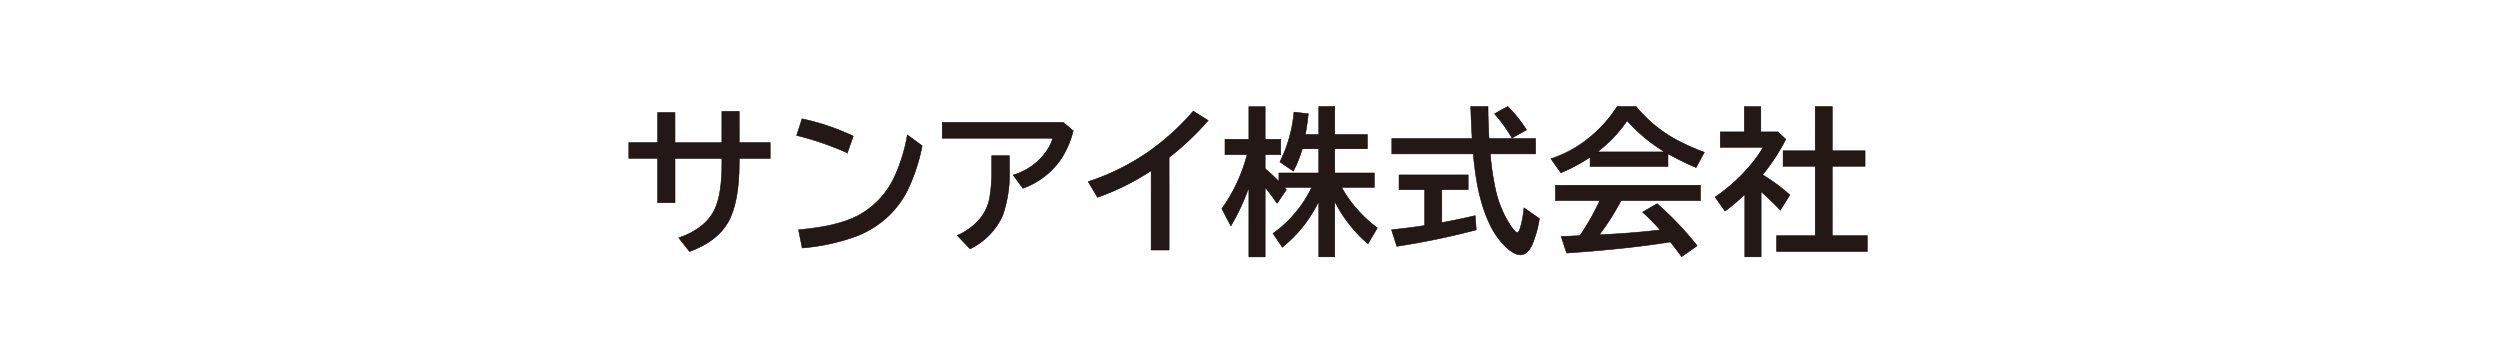
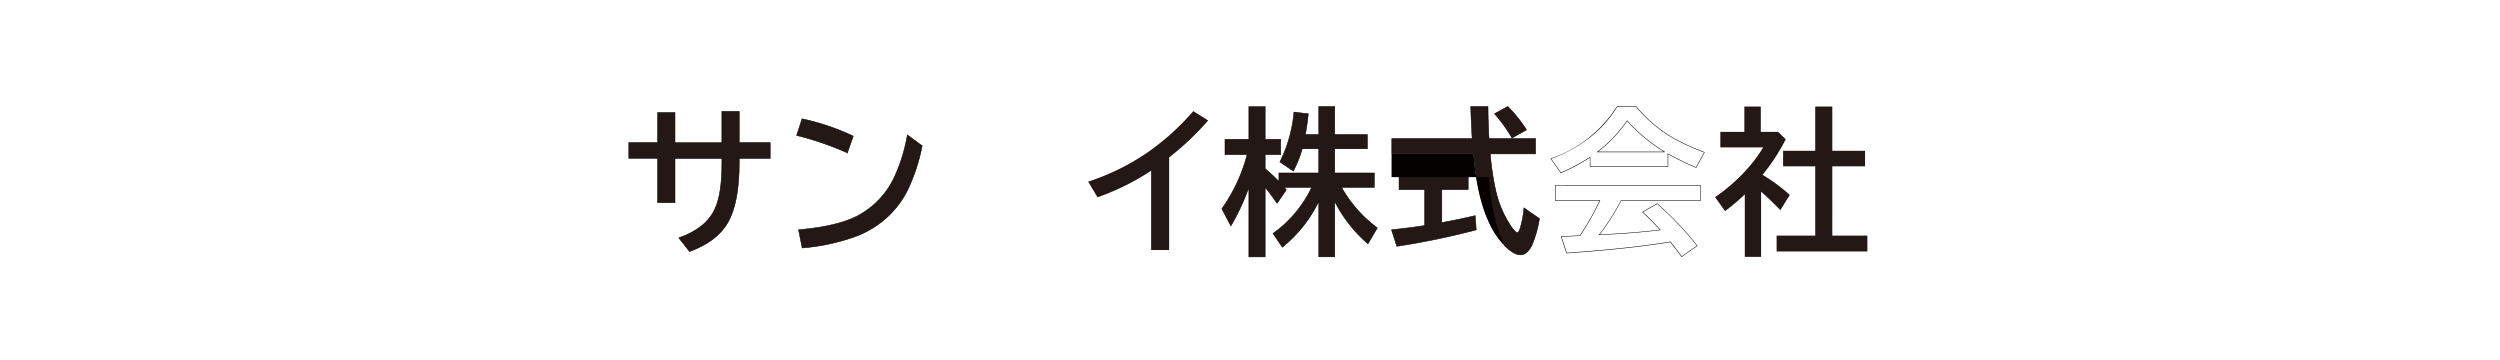
<svg xmlns="http://www.w3.org/2000/svg" width="493" height="71" viewBox="0 0 493 71">
  <defs>
    <style>
      .cls-1 {
        fill: #fff;
      }

      .cls-2 {
        fill: #231815;
      }

      .cls-3 {
        fill: #040000;
      }
    </style>
  </defs>
  <g id="グループ_53" data-name="グループ 53" transform="translate(-3218 -1457)">
    <rect id="長方形_14" data-name="長方形 14" class="cls-1" width="493" height="71" transform="translate(3218 1457)" />
    <g id="_11.サンアイ" data-name="11.サンアイ" transform="translate(3090.48 1436.21)">
      <path id="パス_433" data-name="パス 433" class="cls-2" d="M269.874,43.52H273.3v6.152h6.107v3.123H273.3v.959q0,7.772-2.225,11.667-2.15,3.748-7.568,5.744l-2.13-2.711q5.3-1.824,7.1-5.639,1.4-2.936,1.4-9.018v-1h-9.247v8.728H257.2V52.795H251.52V49.672H257.2V43.749h3.424v5.923h9.247Z" transform="translate(0 -0.765)" />
      <path id="パス_433_-_アウトライン" data-name="パス 433 - アウトライン" class="cls-3" d="M269.824,43.47h3.524v6.152h6.107v3.223h-6.107v.909c0,5.164-.751,9.1-2.232,11.692-1.432,2.5-3.987,4.436-7.594,5.767l-.034.013-2.2-2.794.066-.023c3.5-1.2,5.883-3.093,7.071-5.613.926-1.946,1.4-4.973,1.4-9v-.954h-9.147v8.728h-3.524V52.845H251.47V49.622h5.683V43.7h3.524v5.923h9.147Zm3.424.1h-3.324v6.152h-9.347V43.8h-3.324v5.923H251.57v3.023h5.683v8.728h3.324V52.745h9.347V53.8c0,4.039-.473,7.081-1.4,9.04-1.192,2.529-3.568,4.426-7.062,5.641l2.065,2.627c3.567-1.322,6.093-3.243,7.508-5.71,1.472-2.579,2.219-6.5,2.219-11.643V52.745h6.107V49.722h-6.107Z" transform="translate(0 -0.765)" />
      <path id="パス_434" data-name="パス 434" class="cls-2" d="M320.865,52.865a59.838,59.838,0,0,0-10.005-3.441l1.065-3.274a45.266,45.266,0,0,1,10.1,3.413l-1.16,3.307Zm-9.626,15.153q7.538-.636,11.545-2.694a16.421,16.421,0,0,0,7.25-7.479,33.159,33.159,0,0,0,2.666-8.527l2.922,2.147a36.13,36.13,0,0,1-2.984,8.957,18.651,18.651,0,0,1-9.688,8.756,40.511,40.511,0,0,1-11,2.437l-.714-3.6Z" transform="translate(-26.245 -1.928)" />
      <path id="パス_434_-_アウトライン" data-name="パス 434 - アウトライン" class="cls-3" d="M311.892,46.091l.045.01a45.52,45.52,0,0,1,10.112,3.417l.039.02-1.27,3.621V52.9a60.019,60.019,0,0,0-9.968-3.425l-.052-.013Zm10.072,3.5a45.453,45.453,0,0,0-10.005-3.379l-1.034,3.179a60.126,60.126,0,0,1,9.914,3.41Zm10.7-.358,3.012,2.213-.007.032a36.335,36.335,0,0,1-2.988,8.97,18.716,18.716,0,0,1-4.018,5.226,19.767,19.767,0,0,1-5.695,3.553,40.75,40.75,0,0,1-11.012,2.441l-.045,0-.734-3.7.056,0c4.982-.42,8.86-1.325,11.526-2.688a16.439,16.439,0,0,0,7.228-7.457,33.294,33.294,0,0,0,2.661-8.515Zm2.9,2.255L332.734,49.4a33.253,33.253,0,0,1-2.655,8.463,16.536,16.536,0,0,1-7.272,7.5c-2.668,1.365-6.54,2.271-11.508,2.694l.694,3.5a40.567,40.567,0,0,0,10.939-2.429,18.687,18.687,0,0,0,9.662-8.733A36.178,36.178,0,0,0,335.567,51.486Z" transform="translate(-26.245 -1.928)" />
-       <path id="パス_435" data-name="パス 435" class="cls-2" d="M362.34,47.4h23.87l1.963,1.662a18.773,18.773,0,0,1-2.225,5.315,15.418,15.418,0,0,1-7.708,6.034l-1.919-2.621a12.13,12.13,0,0,0,5.9-3.826,9.651,9.651,0,0,0,1.935-3.441H362.34V47.4Zm9.766,6.581h3.486V56.6a24.924,24.924,0,0,1-1.311,9.108,13.334,13.334,0,0,1-6.458,6.642L365.307,69.7a11.933,11.933,0,0,0,4.83-3.748,9.4,9.4,0,0,0,1.539-3.581,31.349,31.349,0,0,0,.424-5.806V53.981Z" transform="translate(-49.014 -2.481)" />
-       <path id="パス_435_-_アウトライン" data-name="パス 435 - アウトライン" class="cls-3" d="M362.29,47.35h23.939l2,1.694-.008.031A18.925,18.925,0,0,1,385.99,54.4a15.547,15.547,0,0,1-7.732,6.054l-.036.014-1.983-2.709.068-.02a12.125,12.125,0,0,0,5.871-3.81,9.673,9.673,0,0,0,1.906-3.359H362.29Zm23.9.1h-23.8v3.023h21.83l-.02.065A9.744,9.744,0,0,1,382.255,54a12.215,12.215,0,0,1-5.851,3.821l1.854,2.533a15.437,15.437,0,0,0,7.648-6,18.792,18.792,0,0,0,2.211-5.27ZM372.05,53.931h3.591V56.6a25.1,25.1,0,0,1-1.314,9.126,13.435,13.435,0,0,1-6.481,6.668l-.034.018-2.589-2.727.062-.03a11.936,11.936,0,0,0,4.81-3.731,9.388,9.388,0,0,0,1.531-3.561,31.07,31.07,0,0,0,.423-5.8Zm3.491.1H372.15v2.538a31.159,31.159,0,0,1-.425,5.815,9.487,9.487,0,0,1-1.547,3.6,11.977,11.977,0,0,1-4.787,3.735l2.442,2.572a13.321,13.321,0,0,0,6.4-6.6,25.011,25.011,0,0,0,1.307-9.089Z" transform="translate(-49.014 -2.481)" />
      <path id="パス_436" data-name="パス 436" class="cls-2" d="M426.36,70.8V55.177a48.075,48.075,0,0,1-10.574,5.243l-1.846-3.09a45.687,45.687,0,0,0,11.835-5.85,48.463,48.463,0,0,0,8.9-8.059l2.939,1.846a55.322,55.322,0,0,1-7.708,7.295V70.809h-3.547Z" transform="translate(-71.836 -0.721)" />
-       <path id="パス_436_-_アウトライン" data-name="パス 436 - アウトライン" class="cls-3" d="M429.952,70.859h-3.717l.075-.076V55.27a48.432,48.432,0,0,1-10.507,5.2l-.039.014-1.9-3.178.059-.02a45.851,45.851,0,0,0,11.822-5.844,48.648,48.648,0,0,0,8.886-8.051l.028-.033,3.025,1.9-.038.044a55.615,55.615,0,0,1-7.7,7.287Zm-3.542-.1h3.442V52.537l.019-.015a55.538,55.538,0,0,0,7.662-7.244l-2.853-1.792A48.752,48.752,0,0,1,425.8,51.52a45.912,45.912,0,0,1-11.789,5.837l1.793,3a48.236,48.236,0,0,0,10.525-5.223l.078-.052Z" transform="translate(-71.836 -0.721)" />
      <path id="パス_437" data-name="パス 437" class="cls-2" d="M480.334,60.461a26.083,26.083,0,0,1-7.206,9.08L471.3,66.83a23.652,23.652,0,0,0,7.613-9.063h-5.376c.112.134.24.29.379.474L472.1,60.891c-.82-1.188-1.606-2.236-2.348-3.151V71.448h-3.212V57.74a43.962,43.962,0,0,1-3.547,7.618l-1.785-3.4A32.576,32.576,0,0,0,466.19,51.3h-4.356V48.27h4.707V41.811h3.212V48.27h3.062V51.3h-3.062v2.755a32.1,32.1,0,0,1,2.71,2.526V54.906h7.858V50.121h-3.246a23.628,23.628,0,0,1-1.768,4.417l-2.649-1.813a27.348,27.348,0,0,0,2.772-9.827l2.833.335c-.2,1.818-.4,3.179-.591,4.082h2.649V41.8h3.151v5.516h6.43v2.805h-6.43v4.785h7.8v2.861h-6.442a25.282,25.282,0,0,0,7.038,7.964l-1.846,3.151a27.664,27.664,0,0,1-6.548-8.332V71.443h-3.151V60.461Z" transform="translate(-92.742 -0.004)" />
      <path id="パス_437_-_アウトライン" data-name="パス 437 - アウトライン" class="cls-3" d="M469.8,71.5h-3.312V58.026a44.109,44.109,0,0,1-3.454,7.358l-.046.077-1.841-3.5.017-.025a32.706,32.706,0,0,0,4.957-10.585h-4.341V48.22h4.707V41.761H469.8V48.22h3.062v3.128H469.8V54.03a32.287,32.287,0,0,1,2.611,2.425v-1.6h7.858V50.171h-3.159a23.7,23.7,0,0,1-1.761,4.391l-.026.049-2.731-1.869.021-.039a27.44,27.44,0,0,0,2.766-9.809l.005-.05,2.933.346-.005.049c-.192,1.736-.387,3.09-.579,4.027h2.538V41.75h3.251v5.516h6.43v2.905h-6.43v4.685h7.8v2.961h-6.4a25.3,25.3,0,0,0,6.98,7.874l.037.027-1.9,3.242-.045-.038a27.739,27.739,0,0,1-6.465-8.171V71.493h-3.251V60.7a26.183,26.183,0,0,1-7.113,8.883l-.042.034-1.888-2.8.042-.028a23.667,23.667,0,0,0,7.559-8.971h-5.188c.094.114.2.245.313.394l.022.029L472.1,60.979l-.041-.06c-.756-1.095-1.514-2.116-2.257-3.038Zm-3.212-.1H469.7V57.6l.089.11c.759.936,1.536,1.977,2.309,3.094l1.751-2.559c-.131-.172-.253-.32-.356-.444l-.068-.082h5.565l-.038.073a23.853,23.853,0,0,1-7.588,9.053l1.771,2.624a26.147,26.147,0,0,0,7.133-9v-.061h.141l-.041.084v10.9h3.051V60.35l.094.177a27.784,27.784,0,0,0,6.49,8.279l1.793-3.061a25.466,25.466,0,0,1-7.015-7.953l-.044-.075h6.479V54.956h-7.8V50.071h6.43V47.366h-6.43V41.85h-3.051v5.516h-2.761l.013-.06c.194-.927.391-2.282.585-4.028l-2.734-.323a27.538,27.538,0,0,1-2.751,9.755l2.567,1.756a23.833,23.833,0,0,0,1.738-4.359l.011-.036h3.333v4.885h-7.858V56.7l-.086-.09a32.152,32.152,0,0,0-2.706-2.523l-.018-.015V51.248h3.062V48.32H469.7V41.861h-3.112V48.32h-4.707v2.928h4.37l-.016.062a32.77,32.77,0,0,1-4.97,10.655L463,65.255a44.176,44.176,0,0,0,3.5-7.533l.1-.272Z" transform="translate(-92.742 -0.004)" />
      <path id="パス_438" data-name="パス 438" class="cls-2" d="M531.116,58.17v6.52q3.639-.669,6.581-1.372l.212,2.805a150.241,150.241,0,0,1-15.661,3.246L521.2,66.1q3.748-.385,6.548-.837V58.176h-5.058V55.281H536.32v2.895h-5.209ZM540.424,48.1h9.169v3.034h-8.929a54.688,54.688,0,0,0,1.127,7.418,20.945,20.945,0,0,0,2.939,6.81c.6.864,1.021,1.294,1.266,1.294.2,0,.407-.335.608-1a19.137,19.137,0,0,0,.7-3.882l3.062,2.13a22.478,22.478,0,0,1-1.461,5.209q-.945,1.932-2.27,1.935c-.881,0-1.924-.6-3.151-1.813a15.607,15.607,0,0,1-3.045-4.523q-2.409-5.086-3.106-13.575H521.261V48.1H537.1q-.2-3.363-.273-6.308h3.4q.017,3.271.2,6.308Zm4.523-.095a28.9,28.9,0,0,0-3.441-4.785l2.621-1.433a26.589,26.589,0,0,1,3.687,4.618l-2.861,1.6Z" transform="translate(-119.275)" />
-       <path id="パス_438_-_アウトライン" data-name="パス 438 - アウトライン" class="cls-3" d="M546.637,71.1c-.9,0-1.94-.6-3.186-1.827a15.711,15.711,0,0,1-3.055-4.537c-1.593-3.362-2.638-7.919-3.107-13.546H521.211V48.053h15.836c-.128-2.161-.219-4.265-.27-6.257v-.051h3.5v.05c.011,2.153.078,4.259.2,6.258h4.444l-.011-.02a28.976,28.976,0,0,0-3.435-4.777l-.042-.047,2.709-1.481.026.026a26.78,26.78,0,0,1,3.694,4.627l.029.045-2.91,1.628h4.668v3.134h-8.924a54.519,54.519,0,0,0,1.12,7.355,21.006,21.006,0,0,0,2.932,6.793c.726,1.052,1.067,1.273,1.225,1.273.1,0,.307-.126.56-.968a19.177,19.177,0,0,0,.7-3.872l.007-.086,3.159,2.2-.006.032a22.663,22.663,0,0,1-1.465,5.222C548.315,70.437,547.536,71.1,546.637,71.1Zm-25.326-20.01h16.069l0,.046c.466,5.636,1.51,10.2,3.1,13.558a15.613,15.613,0,0,0,3.035,4.509c1.227,1.21,2.246,1.8,3.116,1.8s1.606-.642,2.225-1.907a22.474,22.474,0,0,0,1.451-5.165l-2.964-2.063a19.168,19.168,0,0,1-.7,3.806c-.21.7-.424,1.039-.656,1.039-.268,0-.7-.43-1.307-1.315a21.1,21.1,0,0,1-2.946-6.826,54.861,54.861,0,0,1-1.128-7.425l-.005-.055h8.934V48.153h-9.166l0-.047c-.121-2-.189-4.106-.2-6.261h-3.3c.052,1.991.143,4.1.272,6.255l0,.053H521.311Zm20.274-7.85a29.084,29.084,0,0,1,3.382,4.706l2.776-1.553a26.675,26.675,0,0,0-3.624-4.539ZM522.214,69.425l-1.08-3.373.061-.006c2.462-.253,4.65-.532,6.5-.829v-6.99h-5.058V55.231H536.37v2.995h-5.2v6.4c2.383-.439,4.576-.9,6.519-1.361l.057-.014.219,2.905-.04.011a151,151,0,0,1-15.666,3.247Zm-.948-3.286,1.017,3.174a150.945,150.945,0,0,0,15.573-3.227l-.2-2.706c-1.947.463-4.142.92-6.527,1.359l-.059.011V58.226h-.078l.178-.175v.075h5.1V55.331H522.739v2.795H527.8V65.3l-.042.007C525.907,65.606,523.724,65.886,521.266,66.139Z" transform="translate(-119.275)" />
-       <path id="パス_439" data-name="パス 439" class="cls-2" d="M600.64,51.119v2.5H585.286V51.789a33.07,33.07,0,0,1-5.772,3.079L577.55,52.1a24.9,24.9,0,0,0,13.067-10.3h3.748a26.483,26.483,0,0,0,8.12,6.659,45.812,45.812,0,0,0,5.332,2.359l-1.628,3.017a54.031,54.031,0,0,1-5.544-2.711Zm-9.247,9.219a45.122,45.122,0,0,1-4.294,6.748l.485-.017q6.333-.3,11.534-.931a48.1,48.1,0,0,0-3.486-3.519l2.878-1.662a62.779,62.779,0,0,1,7.892,8.3l-3.062,2.147q-1.313-1.782-2.225-2.911l-.5.078q-8.165,1.313-19.955,2.119l-1.082-3.274c.8-.022,1.556-.05,2.27-.089l1.433-.061a50.934,50.934,0,0,0,3.932-6.932h-8.762v-3h28.605v3H591.392ZM600,50.757a32.815,32.815,0,0,1-7.418-6.152,26.291,26.291,0,0,1-5.862,6.152H600Z" transform="translate(-144.198 -0.004)" />
+       <path id="パス_438_-_アウトライン" data-name="パス 438 - アウトライン" class="cls-3" d="M546.637,71.1c-.9,0-1.94-.6-3.186-1.827c-1.593-3.362-2.638-7.919-3.107-13.546H521.211V48.053h15.836c-.128-2.161-.219-4.265-.27-6.257v-.051h3.5v.05c.011,2.153.078,4.259.2,6.258h4.444l-.011-.02a28.976,28.976,0,0,0-3.435-4.777l-.042-.047,2.709-1.481.026.026a26.78,26.78,0,0,1,3.694,4.627l.029.045-2.91,1.628h4.668v3.134h-8.924a54.519,54.519,0,0,0,1.12,7.355,21.006,21.006,0,0,0,2.932,6.793c.726,1.052,1.067,1.273,1.225,1.273.1,0,.307-.126.56-.968a19.177,19.177,0,0,0,.7-3.872l.007-.086,3.159,2.2-.006.032a22.663,22.663,0,0,1-1.465,5.222C548.315,70.437,547.536,71.1,546.637,71.1Zm-25.326-20.01h16.069l0,.046c.466,5.636,1.51,10.2,3.1,13.558a15.613,15.613,0,0,0,3.035,4.509c1.227,1.21,2.246,1.8,3.116,1.8s1.606-.642,2.225-1.907a22.474,22.474,0,0,0,1.451-5.165l-2.964-2.063a19.168,19.168,0,0,1-.7,3.806c-.21.7-.424,1.039-.656,1.039-.268,0-.7-.43-1.307-1.315a21.1,21.1,0,0,1-2.946-6.826,54.861,54.861,0,0,1-1.128-7.425l-.005-.055h8.934V48.153h-9.166l0-.047c-.121-2-.189-4.106-.2-6.261h-3.3c.052,1.991.143,4.1.272,6.255l0,.053H521.311Zm20.274-7.85a29.084,29.084,0,0,1,3.382,4.706l2.776-1.553a26.675,26.675,0,0,0-3.624-4.539ZM522.214,69.425l-1.08-3.373.061-.006c2.462-.253,4.65-.532,6.5-.829v-6.99h-5.058V55.231H536.37v2.995h-5.2v6.4c2.383-.439,4.576-.9,6.519-1.361l.057-.014.219,2.905-.04.011a151,151,0,0,1-15.666,3.247Zm-.948-3.286,1.017,3.174a150.945,150.945,0,0,0,15.573-3.227l-.2-2.706c-1.947.463-4.142.92-6.527,1.359l-.059.011V58.226h-.078l.178-.175v.075h5.1V55.331H522.739v2.795H527.8V65.3l-.042.007C525.907,65.606,523.724,65.886,521.266,66.139Z" transform="translate(-119.275)" />
      <path id="パス_439_-_アウトライン" data-name="パス 439 - アウトライン" class="cls-3" d="M590.589,41.75h3.8l.015.018a26.56,26.56,0,0,0,8.105,6.647,45.973,45.973,0,0,0,5.326,2.357l.053.02L606.211,53.9l-.042-.018a54.77,54.77,0,0,1-5.479-2.673v2.46H585.236V51.882a33.318,33.318,0,0,1-5.7,3.031l-.037.015-2.024-2.857.061-.023a24.957,24.957,0,0,0,13.042-10.275Zm3.752.1h-3.7a22.989,22.989,0,0,1-5.4,6.066,28.422,28.422,0,0,1-7.616,4.2l1.9,2.686a33.159,33.159,0,0,0,5.727-3.059l.078-.052v1.873H600.59V51l.086.087a54.11,54.11,0,0,0,5.491,2.686l1.58-2.927a45.883,45.883,0,0,1-5.284-2.342A26.658,26.658,0,0,1,594.342,41.85Zm-1.766,2.675.042.046a32.9,32.9,0,0,0,7.406,6.142l-.02.034v.059H586.568l.121-.09a26.381,26.381,0,0,0,5.85-6.14Zm7.243,6.182a33.064,33.064,0,0,1-7.232-6.022,26.516,26.516,0,0,1-5.717,6.022ZM578.4,57.288H607.1v3.1h-15.68a45.416,45.416,0,0,1-4.22,6.645l.379-.013c4.143-.2,7.989-.506,11.434-.92a48.467,48.467,0,0,0-3.419-3.444l-.05-.046,2.968-1.714.027.024a63.094,63.094,0,0,1,7.9,8.311l.033.042-3.145,2.206-.029-.039c-.863-1.17-1.6-2.141-2.206-2.887l-.473.074c-5.377.865-12.093,1.578-19.959,2.12l-.039,0-1.115-3.374.067,0c.884-.025,1.605-.053,2.269-.089l1.409-.06a51.09,51.09,0,0,0,3.88-6.834H578.4Zm28.605.1H578.5v2.9h8.79l-.033.071a51.2,51.2,0,0,1-3.936,6.939l-.014.021-1.458.062c-.647.035-1.349.063-2.2.087l1.049,3.173c7.847-.541,14.546-1.253,19.912-2.116l.531-.083.018.022c.6.741,1.338,1.708,2.2,2.874l2.978-2.089a62.99,62.99,0,0,0-7.826-8.233l-2.788,1.61a48.289,48.289,0,0,1,3.439,3.477l.063.071-.095.011c-3.471.419-7.353.733-11.537.932l-.592.02.065-.084a45.247,45.247,0,0,0,4.29-6.741l.044.023v-.05H607Z" transform="translate(-144.198 -0.004)" />
      <path id="パス_440" data-name="パス 440" class="cls-2" d="M644.974,55.263a34.555,34.555,0,0,1,5.376,3.977l-1.874,3q-1.891-1.983-3.792-3.653V71.443h-3.213V59.123a38.785,38.785,0,0,1-3.9,3.307l-1.963-2.772a34.036,34.036,0,0,0,6.308-5.527,26.685,26.685,0,0,0,3.168-4.267h-8.438V46.8h4.735v-5h3.246v5h3.4l1.523,1.461a39.423,39.423,0,0,1-4.568,7Zm10.385-4.735V41.8h3.369v8.728h6.458V53.59h-6.458V67.254h6.916v3.123h-17.9V67.254h7.618V53.59h-6.336V50.528h6.336Z" transform="translate(-169.877 -0.004)" />
-       <path id="パス_440_-_アウトライン" data-name="パス 440 - アウトライン" class="cls-3" d="M655.309,41.75h3.469v8.728h6.458V53.64h-6.458V67.2h6.916v3.223h-18V67.2h7.618V53.64h-6.336V50.478h6.33Zm3.369.1h-3.269v8.678h-.044v.05h-6.286V53.54h6.336V67.3H647.8v3.023h17.8V67.3h-6.916V53.54h6.458V50.578h-6.458Zm-17.345-.094h3.346v5h3.367l1.563,1.5-.016.033a39.6,39.6,0,0,1-4.536,6.967,34.933,34.933,0,0,1,5.328,3.949l.032.028-1.93,3.091-.044-.047c-1.206-1.265-2.453-2.468-3.706-3.577V71.493h-3.312V59.24a38.933,38.933,0,0,1-3.819,3.23l-.041.03-2.022-2.855.042-.029a34.151,34.151,0,0,0,6.3-5.519A26.574,26.574,0,0,0,645,49.915h-8.4V46.753h4.735Zm3.246.1h-3.146v5H636.7v2.962h8.475l-.044.075a26.533,26.533,0,0,1-3.174,4.275,34.262,34.262,0,0,1-6.275,5.506l1.9,2.689a38.947,38.947,0,0,0,3.852-3.273l.085-.082V71.393h3.113V58.477l.083.073c1.268,1.117,2.53,2.332,3.751,3.609l1.817-2.91a34.732,34.732,0,0,0-5.293-3.917l-.008.01-.046-.044-.271-.271.3.175a39.6,39.6,0,0,0,4.518-6.928L648,46.853h-3.426Z" transform="translate(-169.877 -0.004)" />
    </g>
  </g>
</svg>